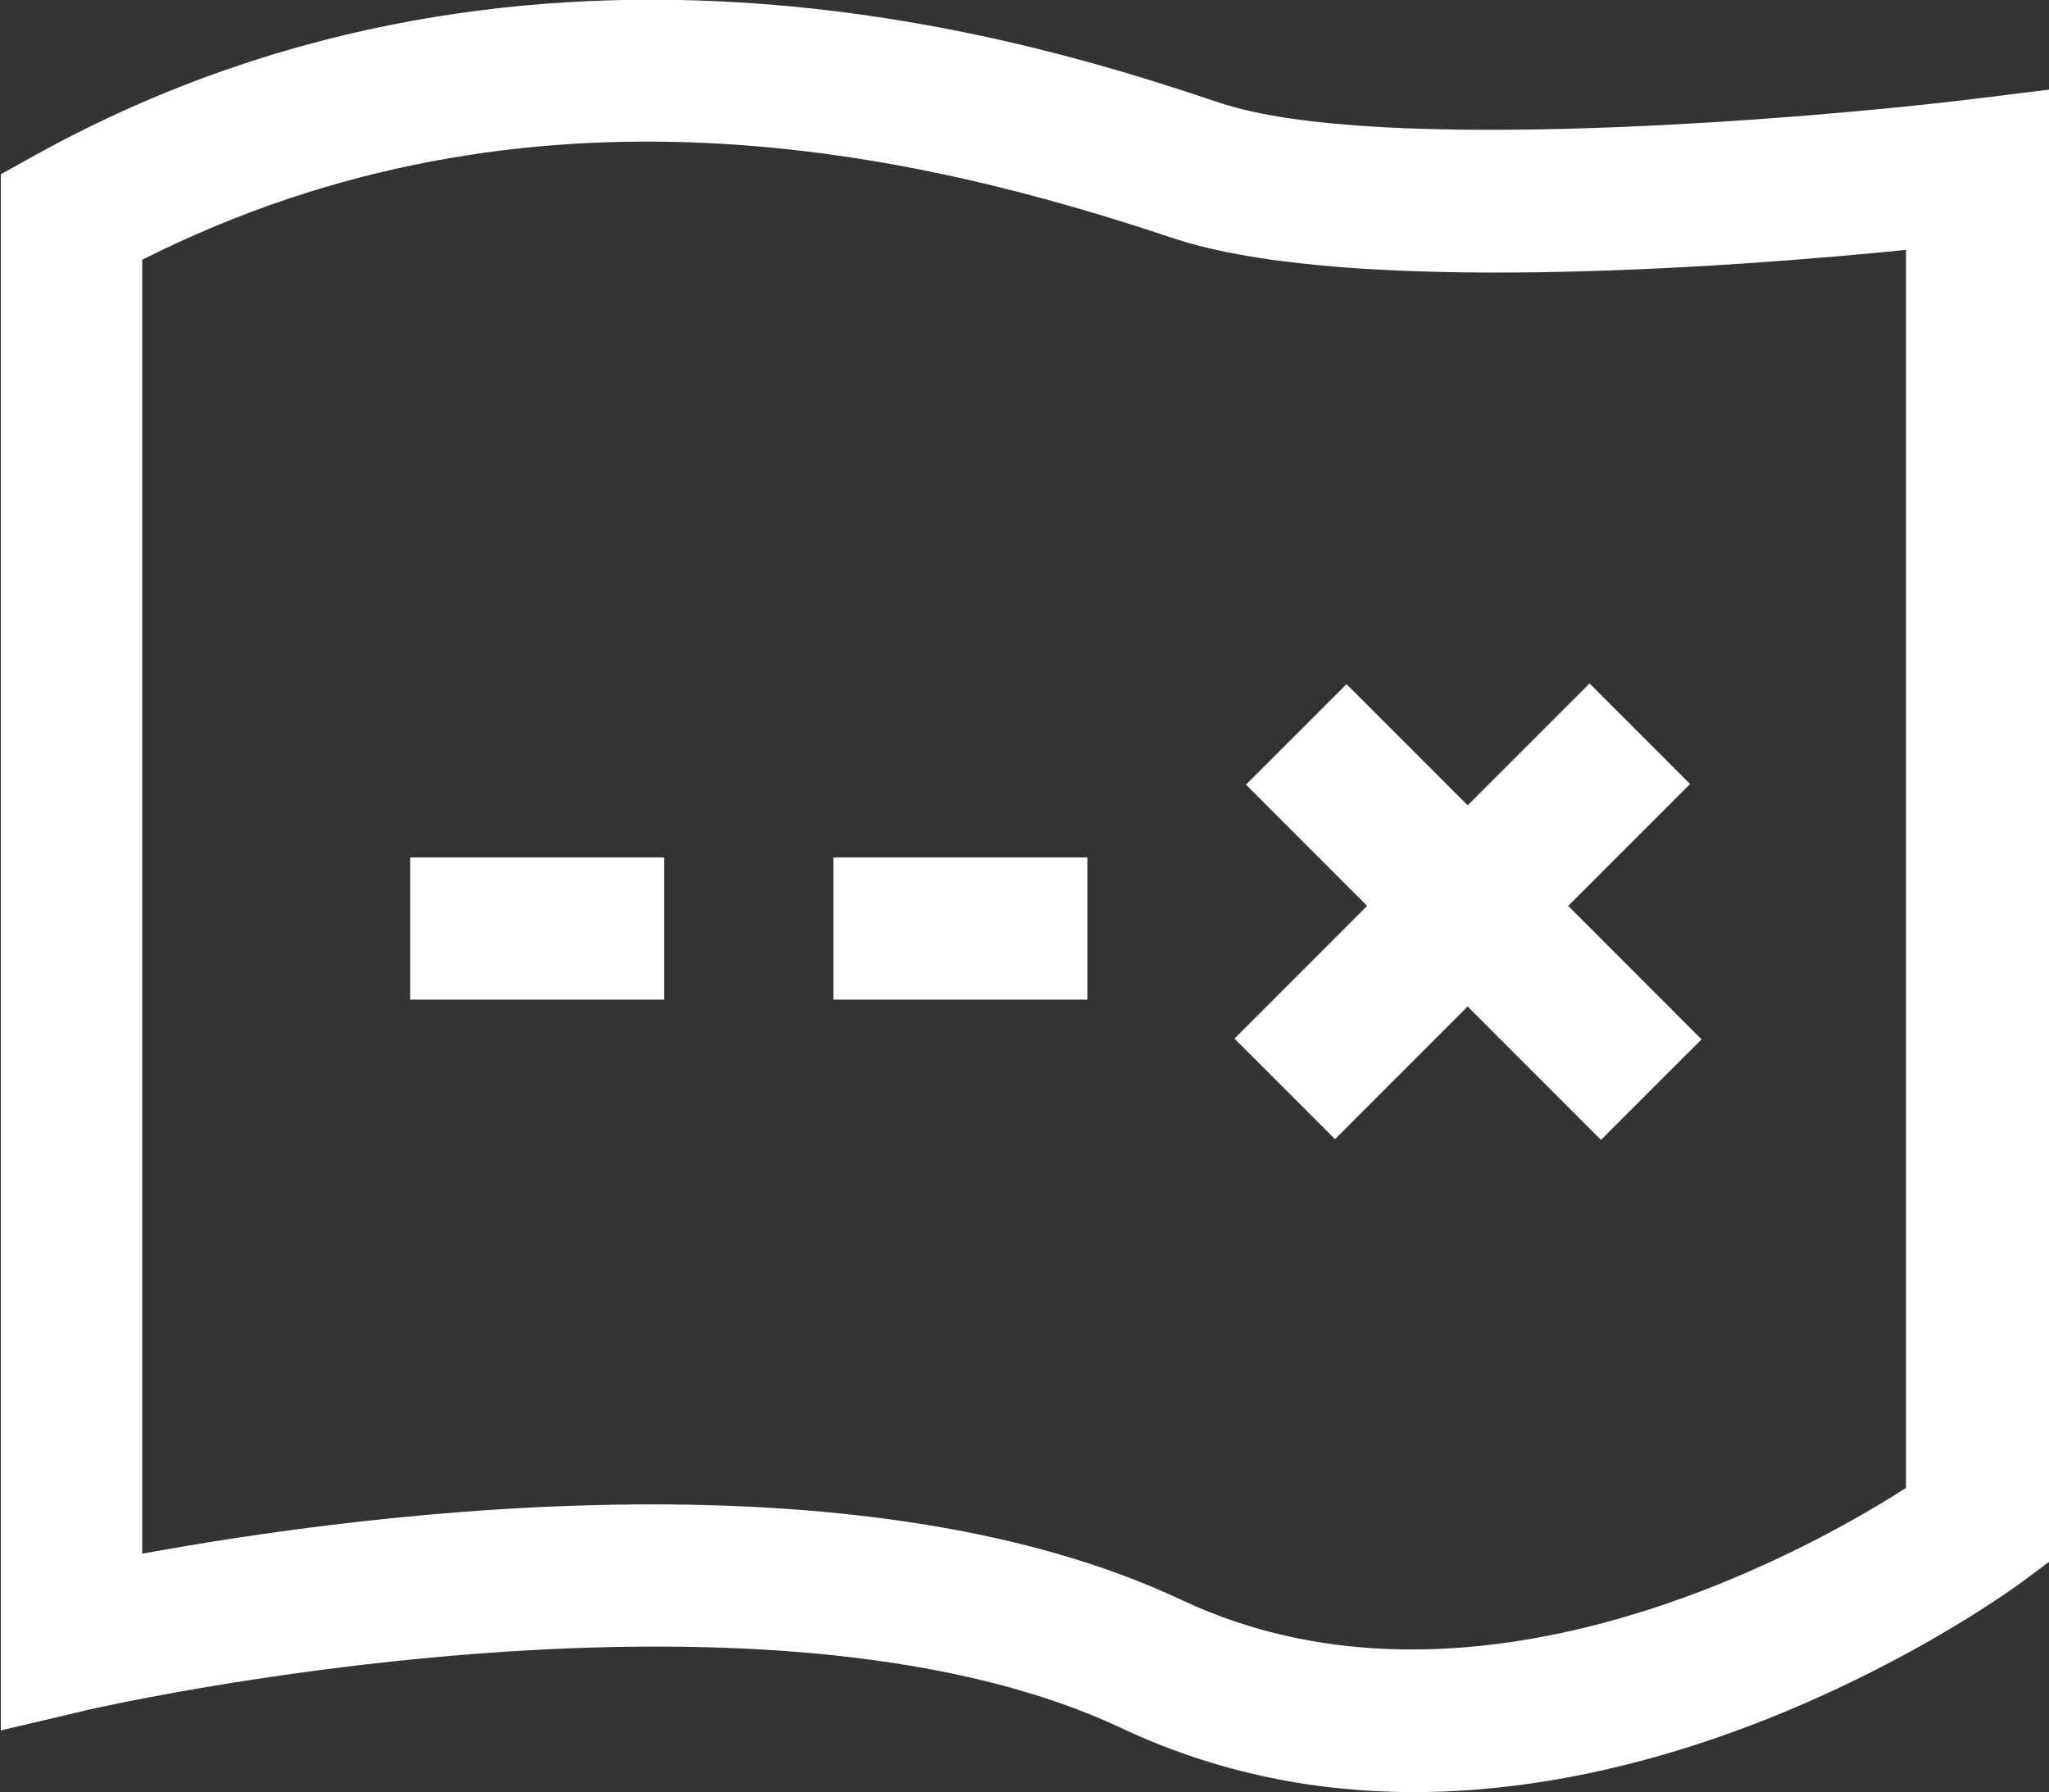
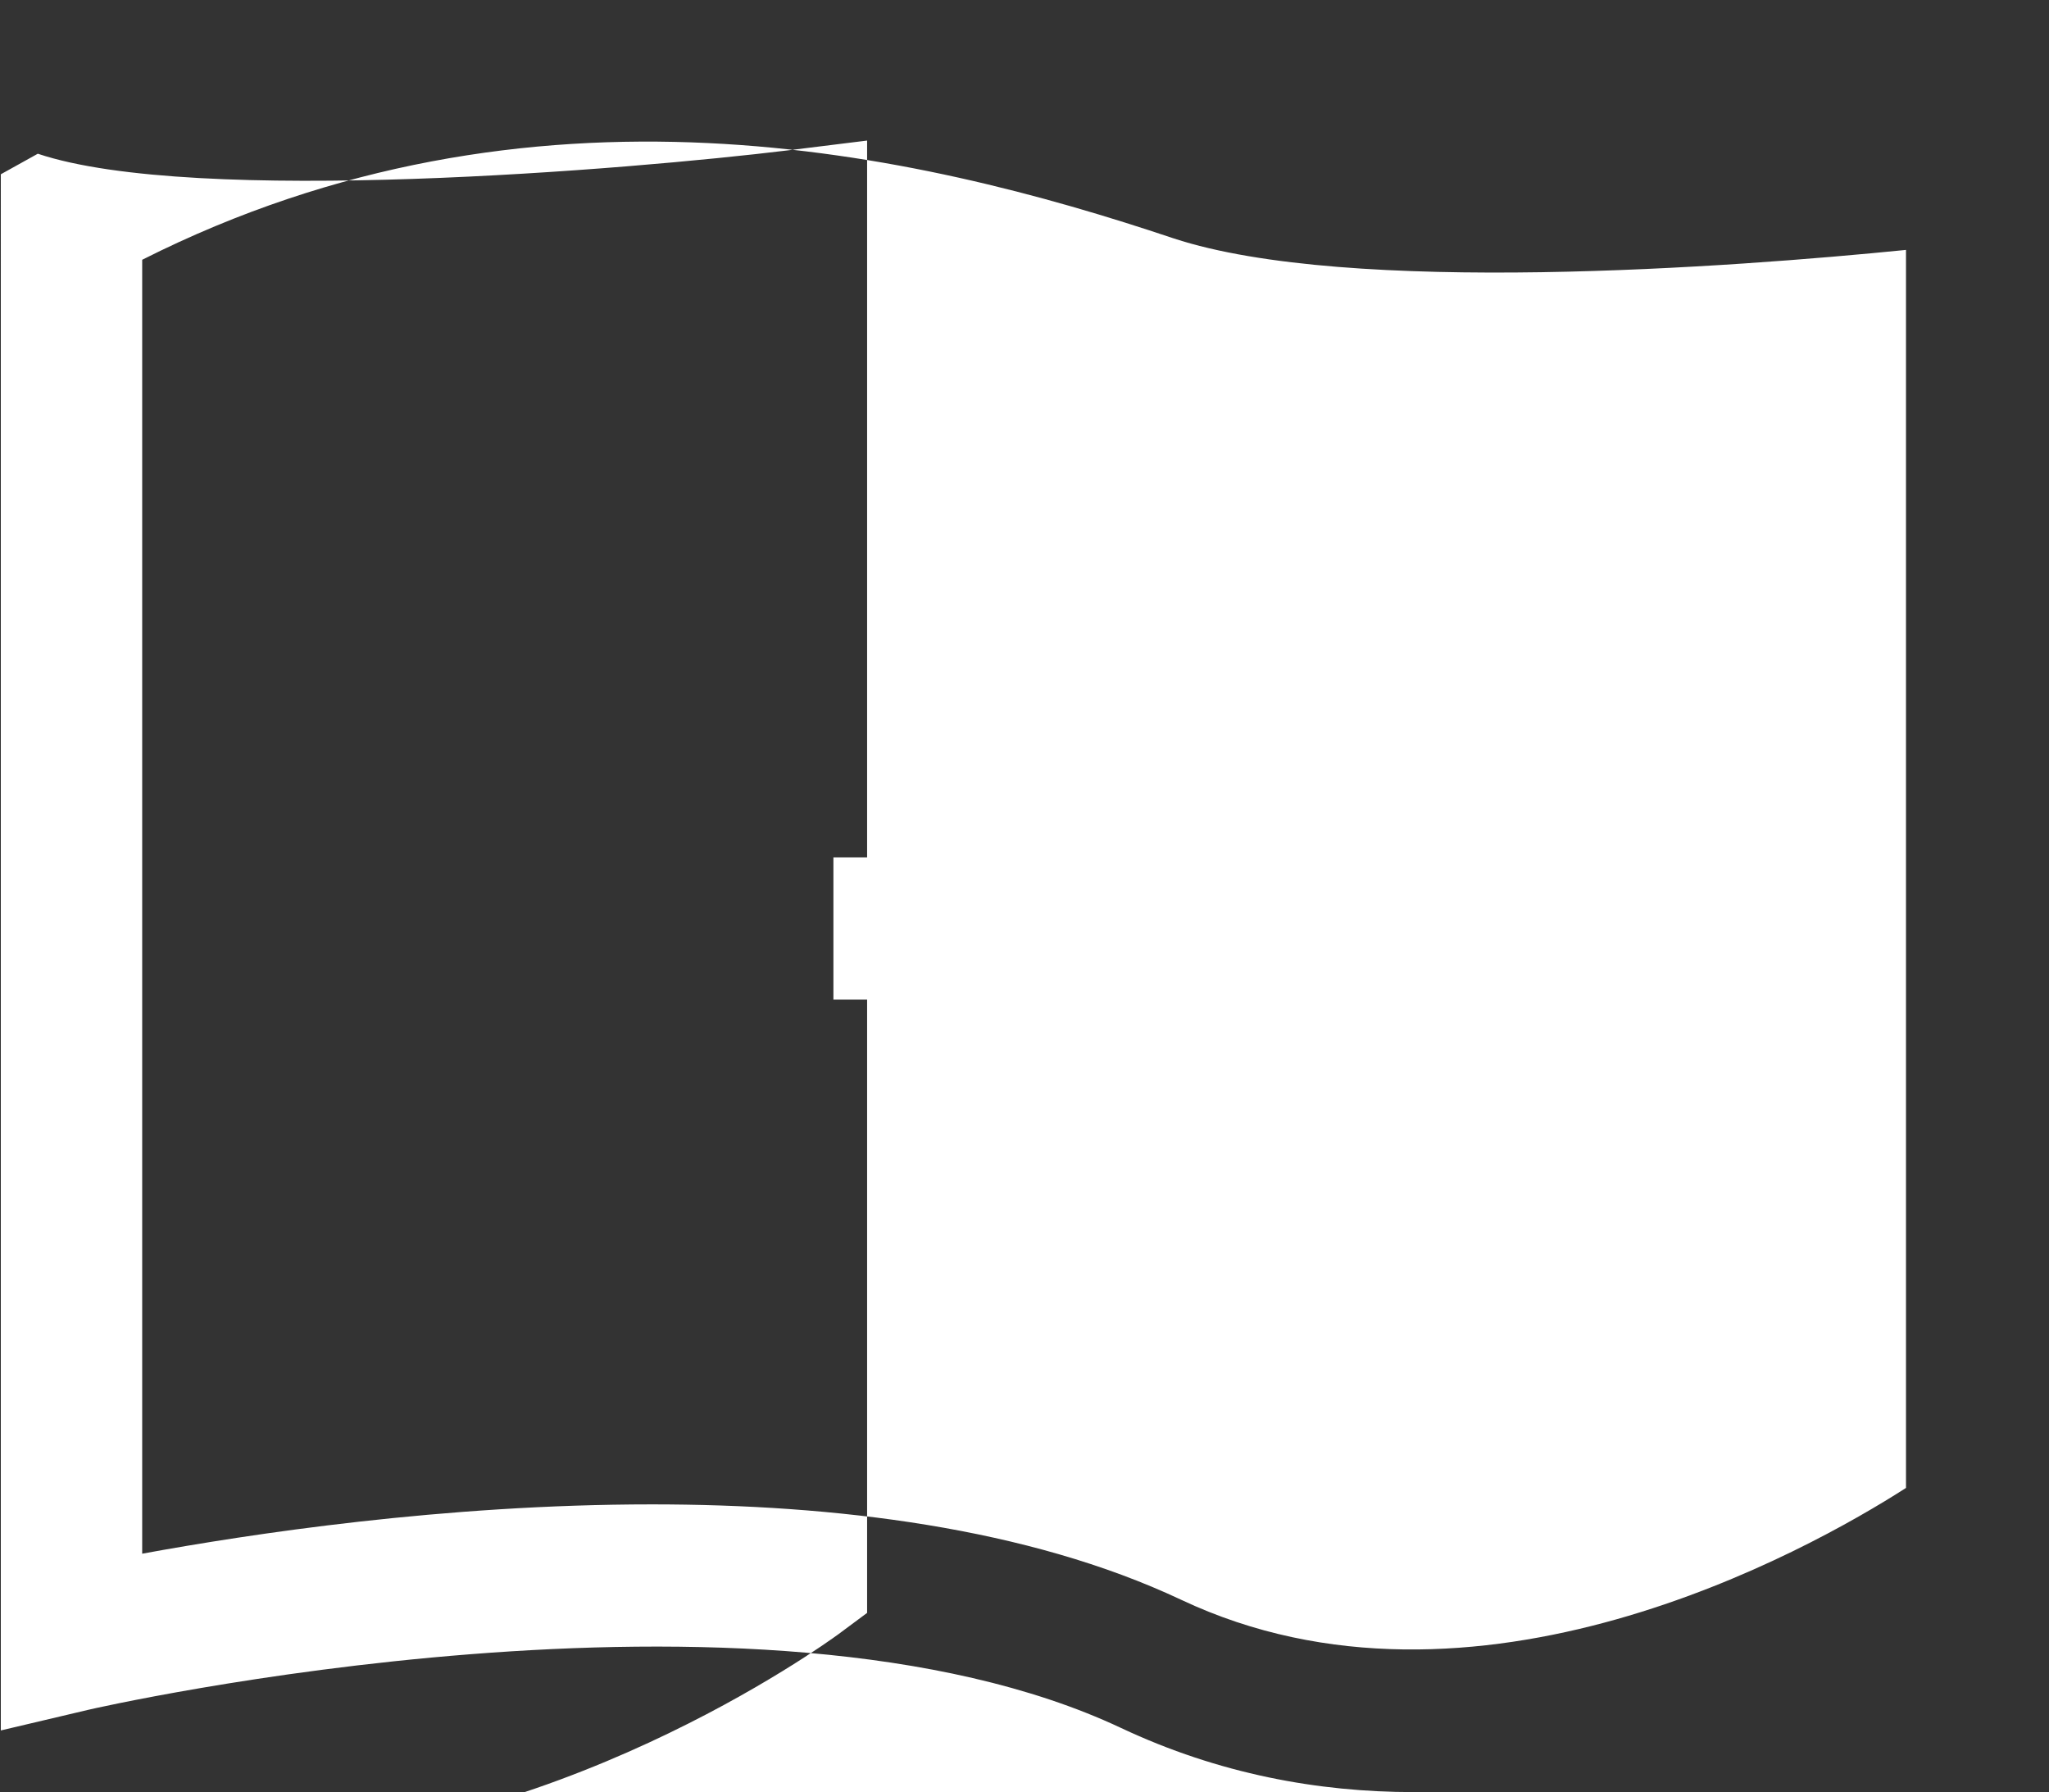
<svg xmlns="http://www.w3.org/2000/svg" id="Layer_2" viewBox="0 0 24.93 21.8">
  <rect x="0" y="0" width="24.93" height="21.8" fill="#333333" stroke="none" />
  <defs>
    <style>.cls-1{fill:#fff;stroke-width:0px;}</style>
  </defs>
  <g id="Layer_1-2">
-     <path class="cls-1" d="m17.2,21.8c-1.16,0-2.37-.22-3.56-.78-4.42-2.08-12.49-.24-12.57-.22l-1.06.25V2.12l.45-.25C6.58-1.5,12.8.57,14.84,1.25c1.91.64,7.23.19,9.12-.04l.97-.12v17.91l-.35.26c-.18.13-3.51,2.54-7.38,2.54Zm-9.27-3.5c2.22,0,4.57.28,6.44,1.16,3.56,1.68,7.62-.59,8.82-1.36V3.04c-2.09.21-6.78.56-8.91-.14-3.13-1.05-7.81-2.13-12.55.26v15.74c1.31-.24,3.67-.6,6.2-.6Z" />
-     <rect class="cls-1" x="4.99" y="10.43" width="3.09" height="1.73" />
+     <path class="cls-1" d="m17.2,21.8c-1.16,0-2.37-.22-3.56-.78-4.42-2.08-12.49-.24-12.57-.22l-1.06.25V2.12l.45-.25c1.91.64,7.23.19,9.12-.04l.97-.12v17.91l-.35.26c-.18.13-3.51,2.54-7.38,2.54Zm-9.27-3.5c2.22,0,4.57.28,6.44,1.16,3.56,1.68,7.62-.59,8.82-1.36V3.04c-2.09.21-6.78.56-8.91-.14-3.13-1.05-7.81-2.13-12.55.26v15.74c1.31-.24,3.67-.6,6.2-.6Z" />
    <rect class="cls-1" x="10.14" y="10.43" width="3.09" height="1.73" />
-     <rect class="cls-1" x="17.06" y="8.04" width="1.73" height="6.11" transform="translate(-2.59 15.92) rotate(-44.99)" />
-     <rect class="cls-1" x="14.74" y="10.22" width="6.11" height="1.73" transform="translate(-2.63 15.83) rotate(-45)" />
  </g>
</svg>